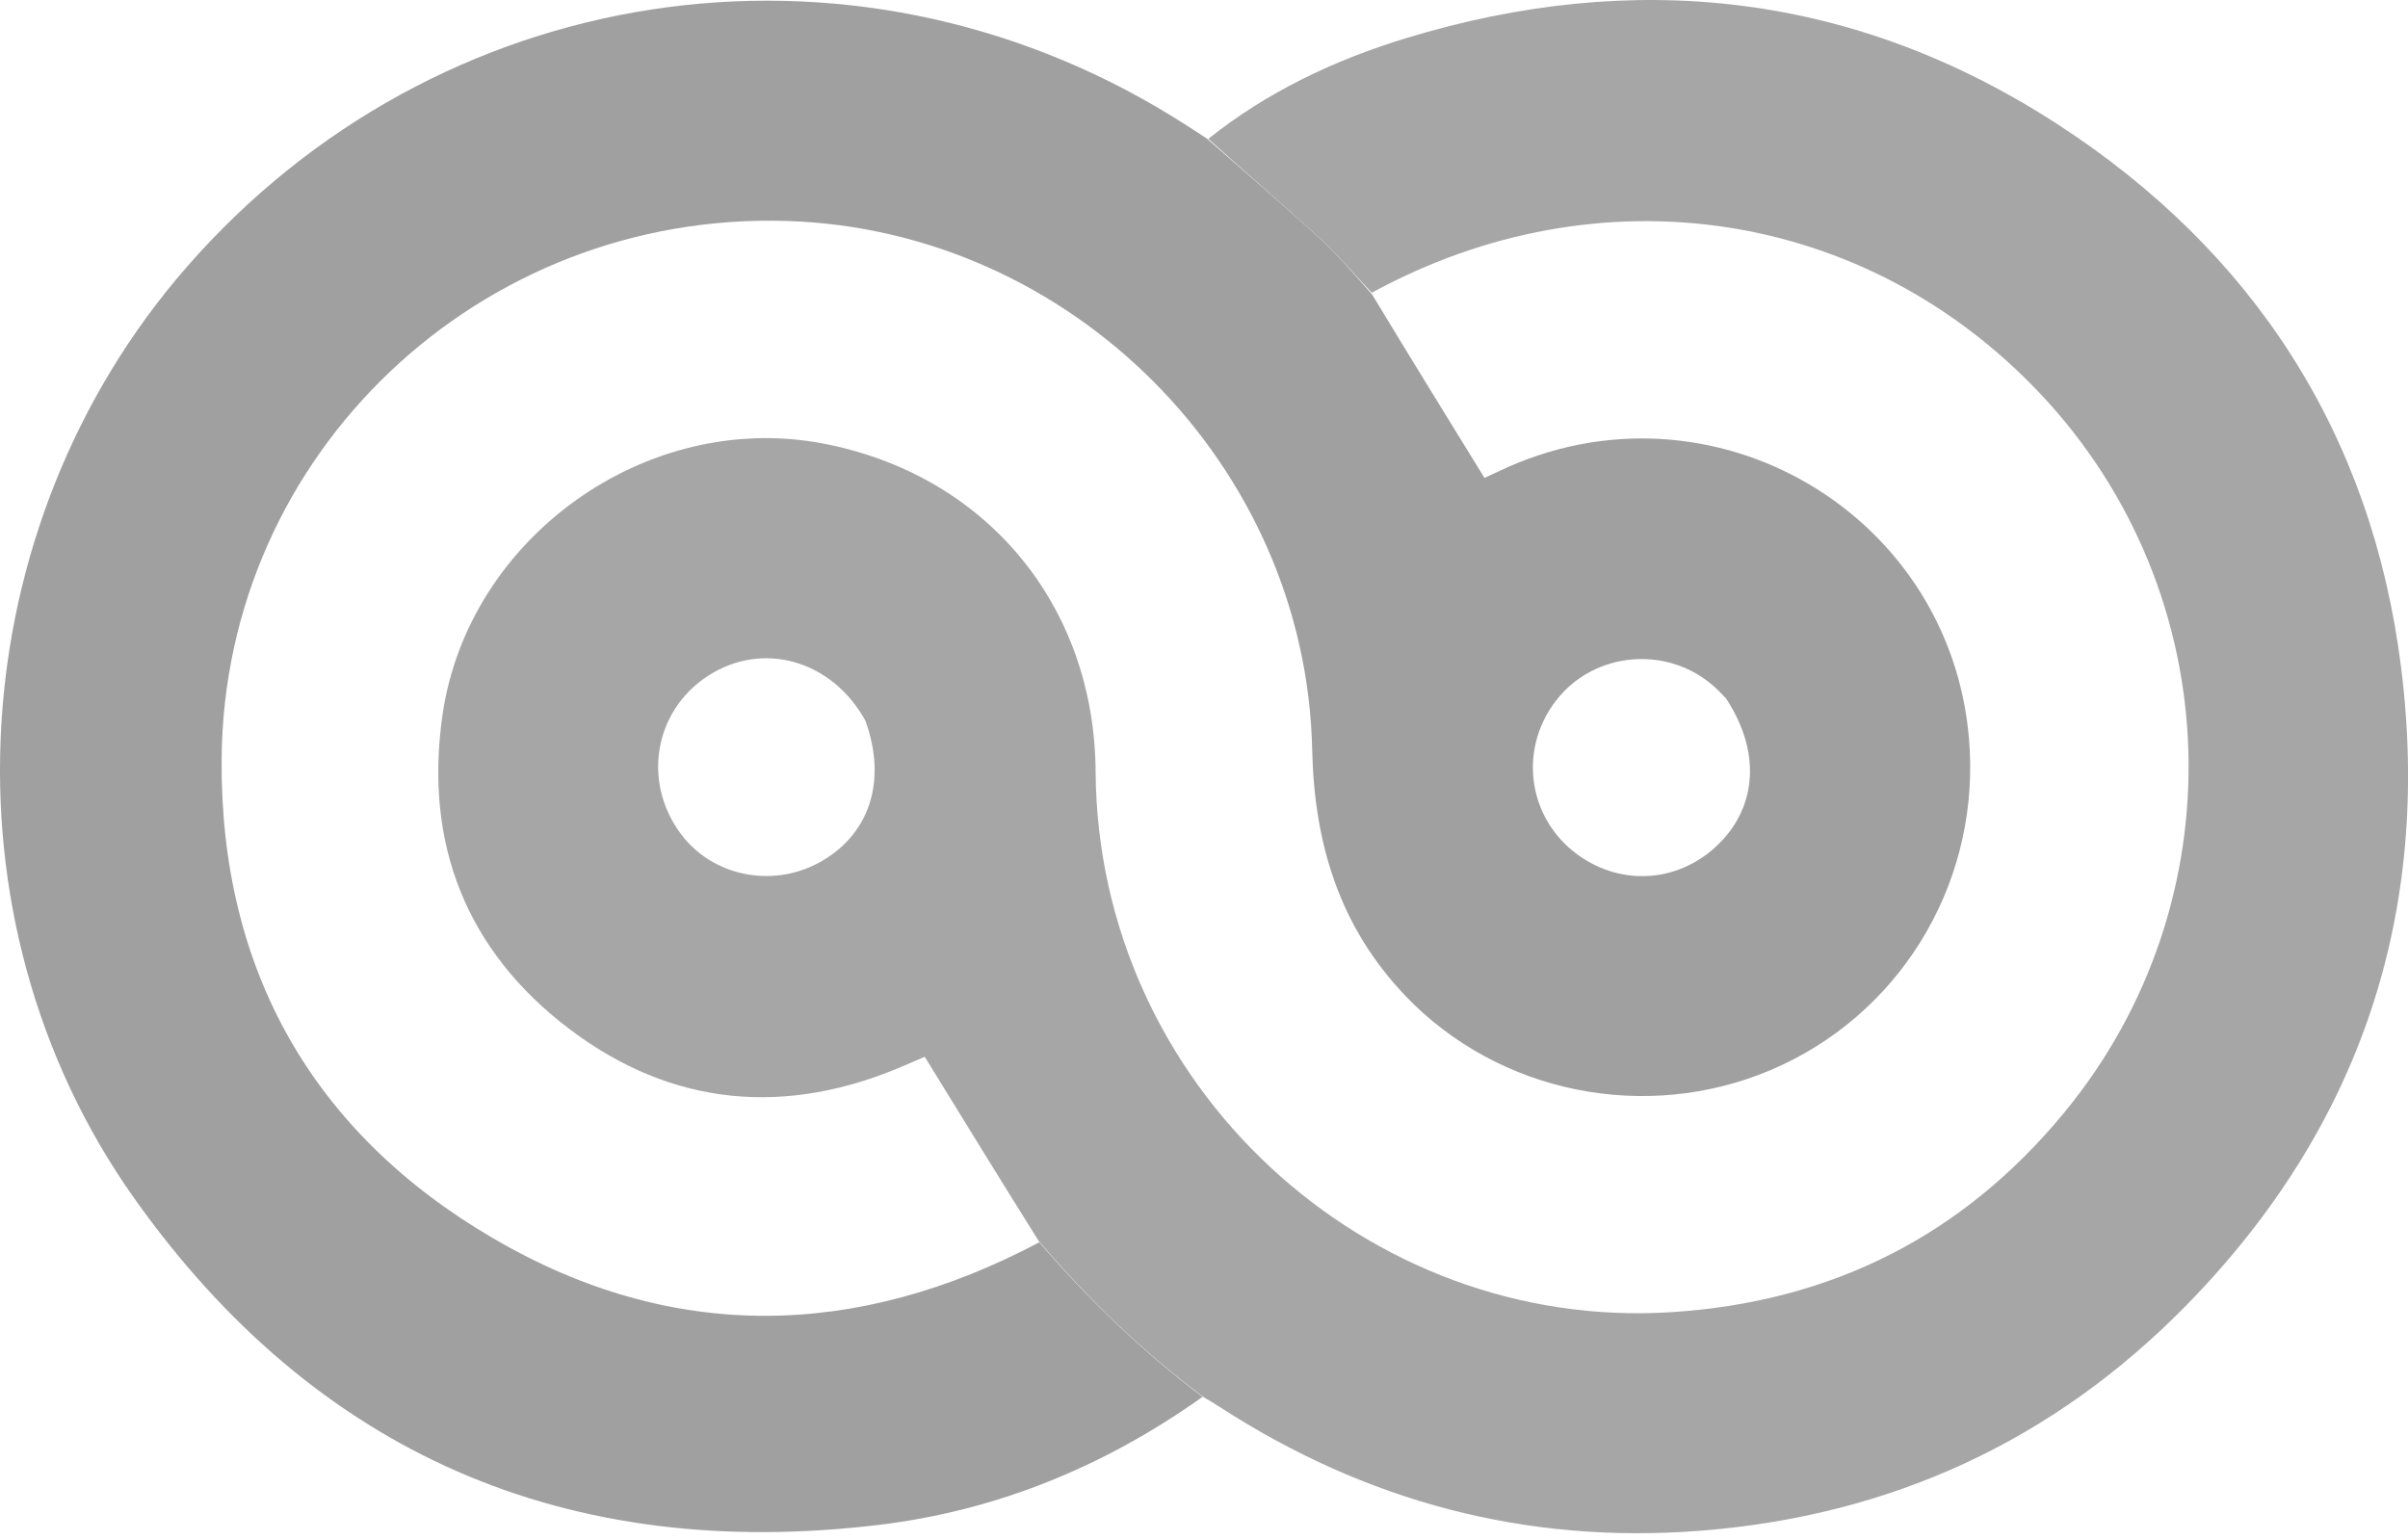
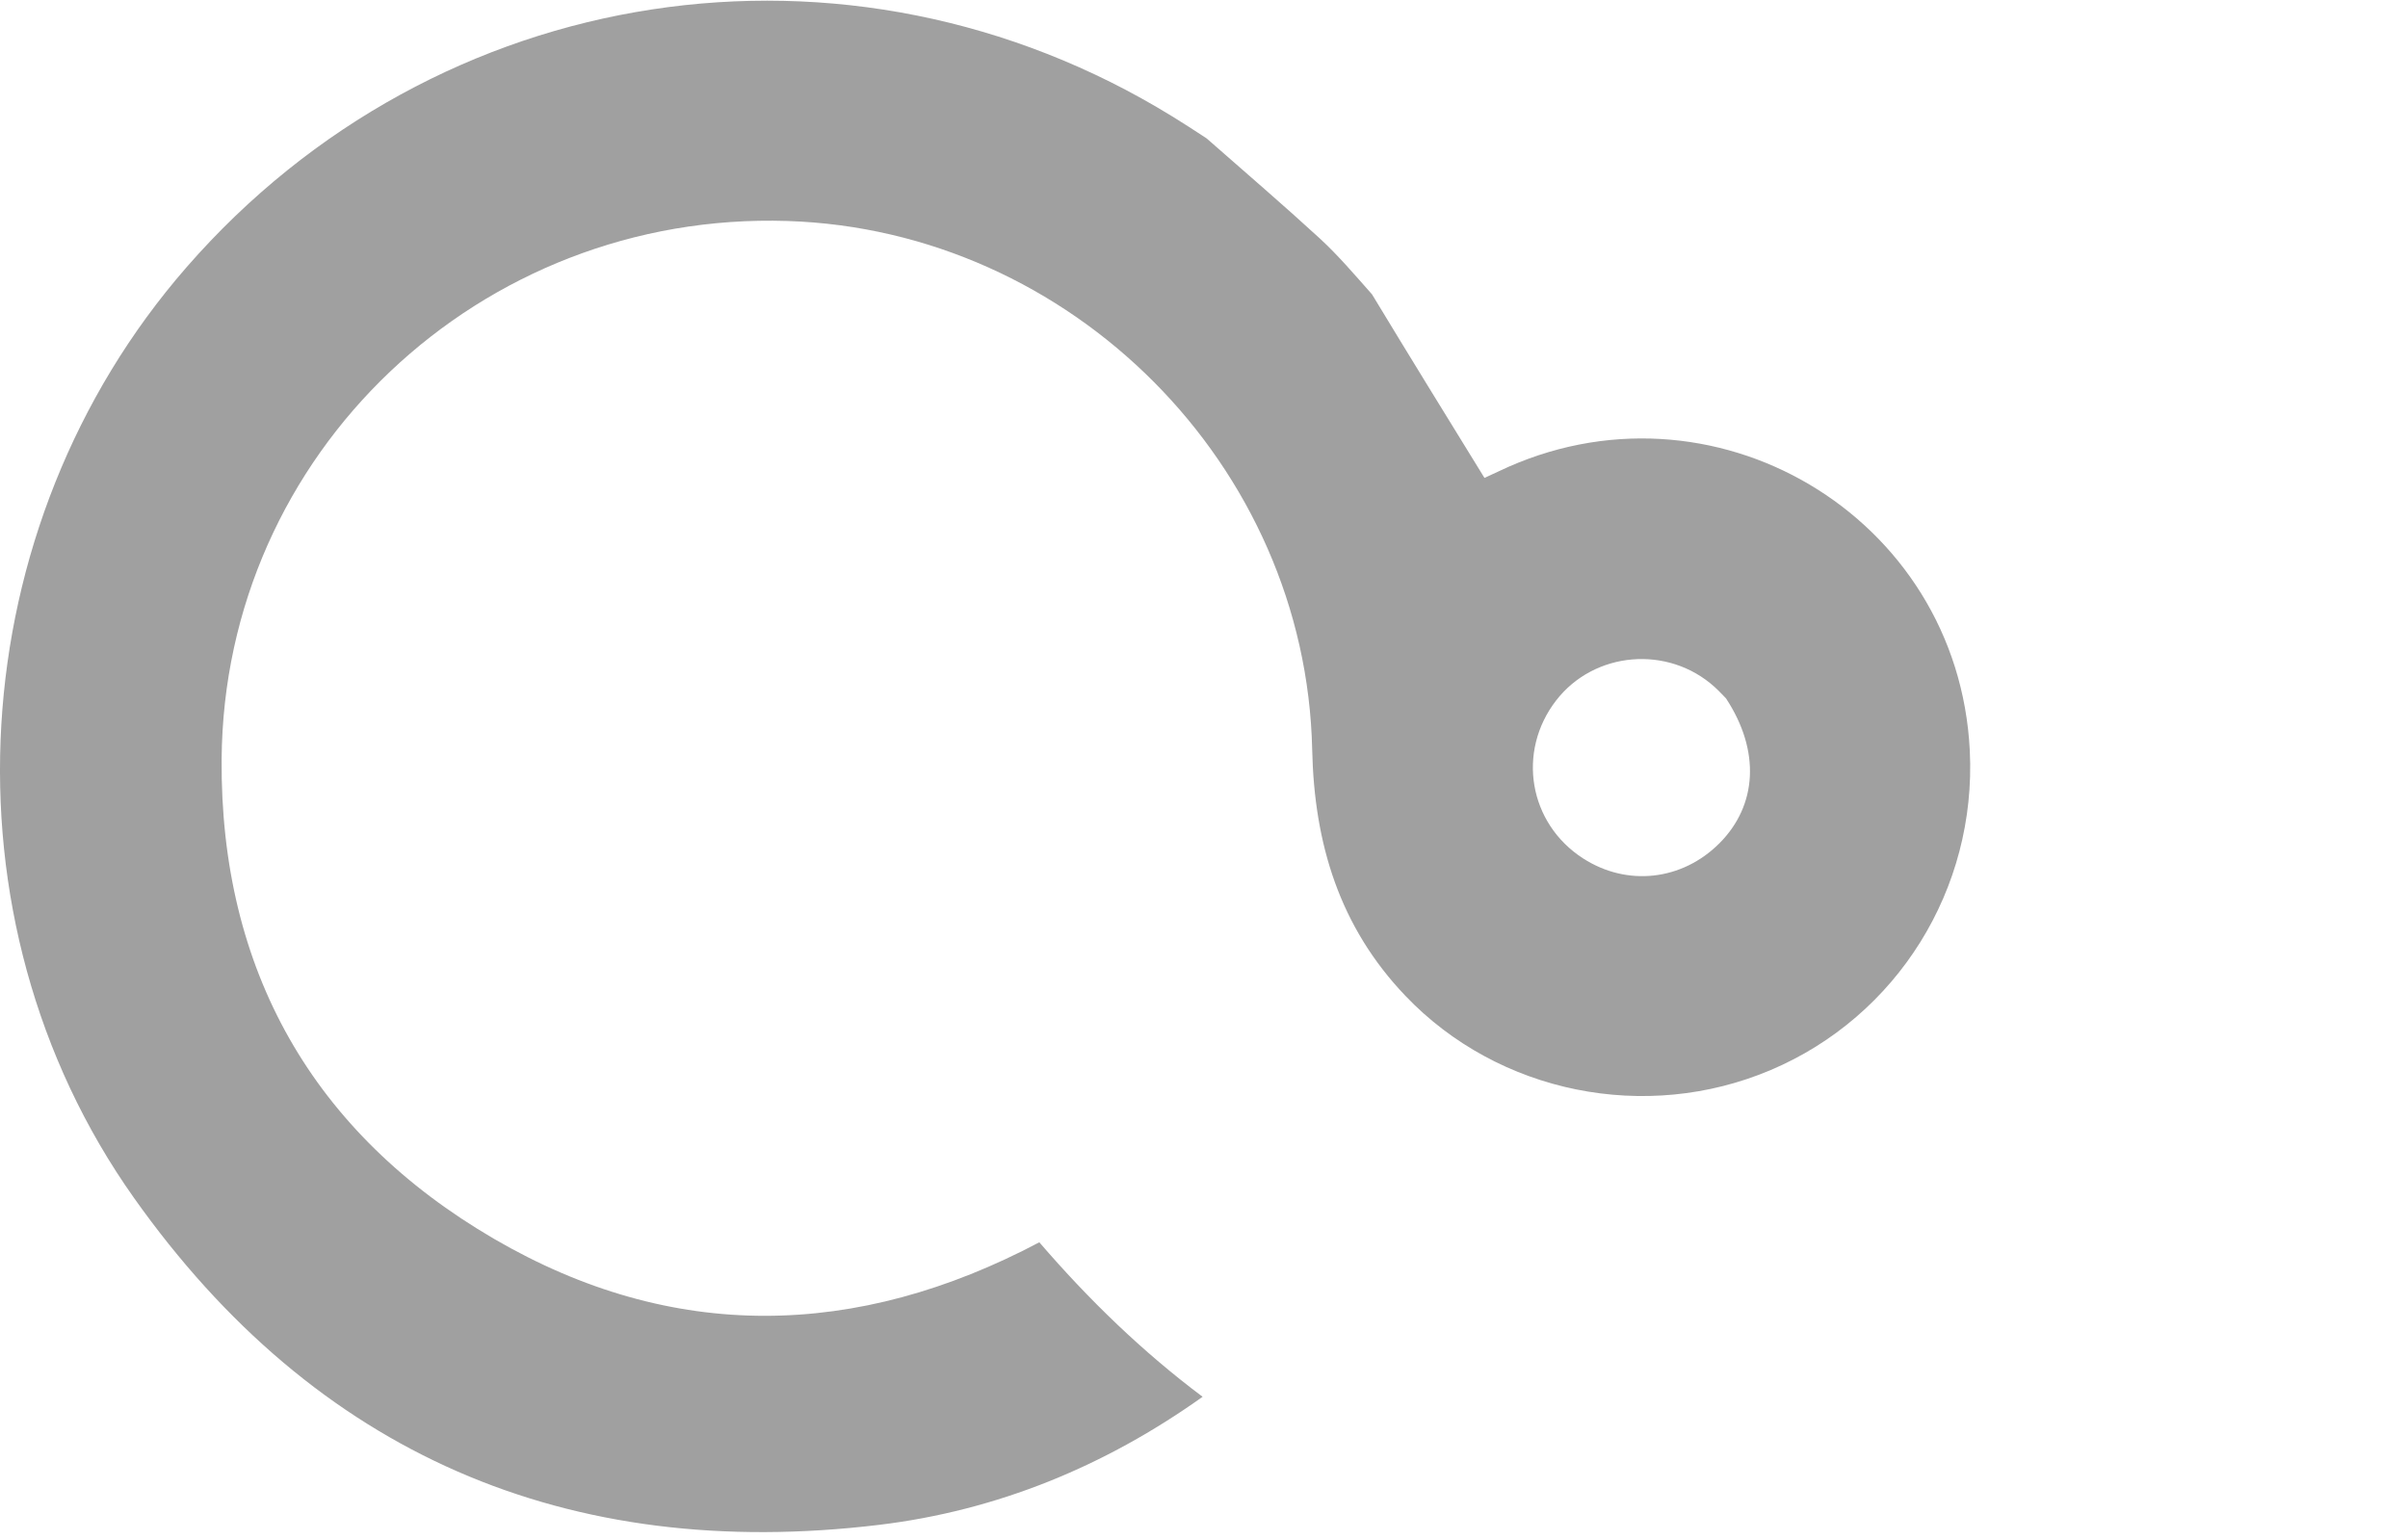
<svg xmlns="http://www.w3.org/2000/svg" width="86" height="55" viewBox="0 0 86 55" fill="none">
  <path d="M42.95 49.89C39.474 52.367 35.618 53.956 31.392 54.465C20.249 55.806 11.266 51.935 4.784 42.785C-2.292 32.795 -1.397 18.789 6.662 9.545C15.597 -0.705 30.294 -2.958 41.856 4.151C42.245 4.39 42.63 4.637 43.095 4.944C44.497 6.176 45.837 7.324 47.136 8.517C47.793 9.121 48.374 9.807 49.001 10.514C50.336 12.72 51.66 14.868 53.017 17.07C53.087 17.038 53.305 16.94 53.52 16.837C61.129 13.197 69.933 18.415 70.35 26.813C70.595 31.755 67.763 36.3 63.242 38.219C58.773 40.115 53.517 39.051 50.194 35.57C47.845 33.11 46.937 30.147 46.864 26.779C46.643 16.611 38.262 8.218 28.12 7.893C17.148 7.542 7.993 16.18 7.915 27.122C7.861 34.645 11.178 40.483 17.648 44.251C24.01 47.956 30.581 47.832 37.119 44.372C38.897 46.438 40.809 48.285 42.95 49.89ZM61.642 24.943C61.508 24.808 61.379 24.666 61.238 24.539C59.573 23.034 56.938 23.258 55.577 25.018C54.162 26.848 54.599 29.41 56.538 30.66C58.111 31.674 60.074 31.456 61.408 30.12C62.759 28.766 62.878 26.82 61.642 24.943Z" fill="#A0A0A0" />
-   <path d="M43.004 49.914C40.81 48.284 38.899 46.437 37.094 44.323C35.7 42.095 34.379 39.946 33.026 37.746C32.896 37.802 32.624 37.918 32.353 38.036C28.087 39.9 23.988 39.536 20.304 36.73C16.652 33.95 15.145 30.127 15.802 25.549C16.714 19.192 23.094 14.649 29.375 15.838C35.186 16.938 39.088 21.59 39.129 27.564C39.205 38.769 48.811 47.572 59.71 46.867C65.412 46.498 70.089 44.144 73.716 39.747C79.952 32.185 79.587 21.212 72.894 14.091C66.655 7.454 57.145 6.007 48.992 10.456C48.376 9.807 47.795 9.12 47.138 8.517C45.839 7.323 44.499 6.175 43.154 4.959C45.257 3.281 47.653 2.147 50.184 1.373C58.393 -1.138 66.248 -0.253 73.474 4.431C80.493 8.981 84.708 15.519 85.753 23.834C86.851 32.569 84.318 40.24 78.121 46.584C73.352 51.467 67.526 54.144 60.72 54.675C54.488 55.161 48.774 53.633 43.541 50.241C43.381 50.137 43.218 50.039 43.004 49.914ZM30.906 25.741C29.714 23.576 27.233 22.872 25.28 24.144C23.362 25.393 22.93 27.933 24.319 29.79C25.437 31.285 27.55 31.728 29.233 30.821C31.033 29.851 31.702 27.928 30.906 25.741Z" fill="#A6A6A6" />
</svg>